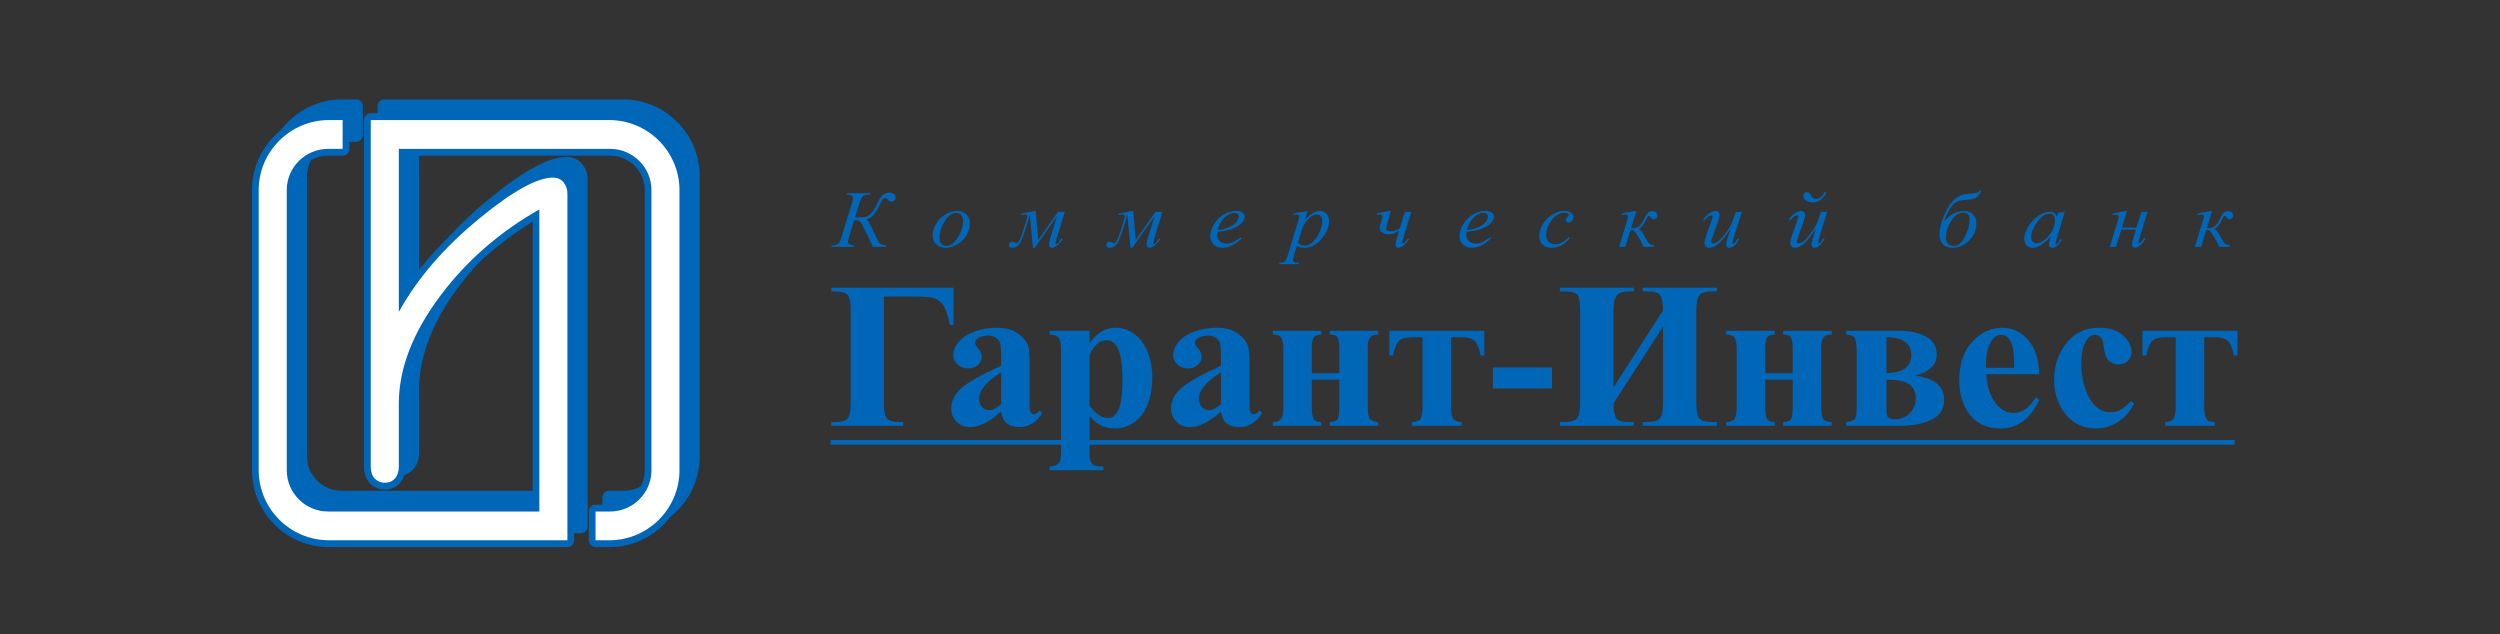
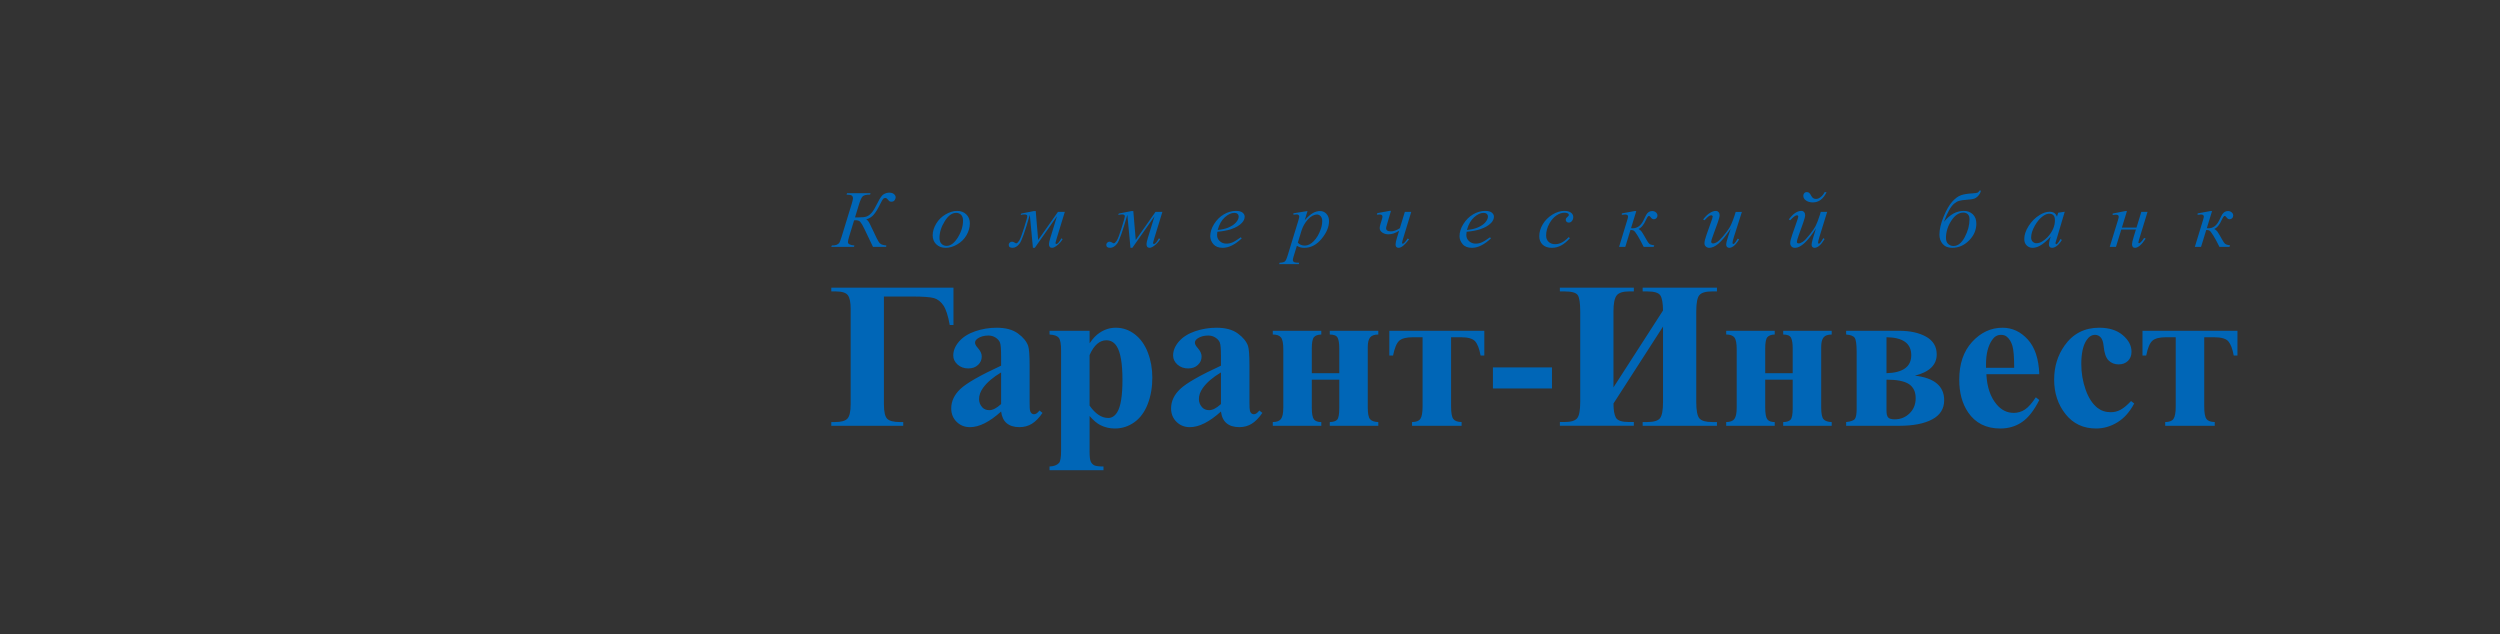
<svg xmlns="http://www.w3.org/2000/svg" width="201" height="51" viewBox="0 0 201 51" fill="none">
  <rect x="0" y="0" width="201" height="51" fill="#333333" stroke="none" />
  <path d="M66.838 23.13H76.659V26.13H76.358C76.227 25.389 76.057 24.865 75.852 24.56C75.645 24.254 75.394 24.058 75.098 23.97C74.802 23.884 74.216 23.84 73.337 23.84H71.066V32.486C71.066 33.107 71.158 33.503 71.338 33.677C71.52 33.846 71.852 33.932 72.336 33.932H72.62V34.233H66.837V33.932H67.149C67.63 33.932 67.956 33.842 68.13 33.659C68.305 33.476 68.393 33.085 68.393 32.486V24.822C68.393 24.317 68.321 23.958 68.176 23.747C68.031 23.537 67.702 23.43 67.189 23.43H66.837V23.13H66.838ZM80.489 33.087C79.561 33.923 78.728 34.343 77.991 34.343C77.558 34.343 77.197 34.198 76.909 33.911C76.623 33.627 76.479 33.267 76.479 32.836C76.479 32.253 76.729 31.727 77.227 31.261C77.726 30.795 78.812 30.174 80.489 29.4V28.63C80.489 28.052 80.458 27.687 80.395 27.538C80.335 27.387 80.218 27.256 80.048 27.144C79.877 27.033 79.685 26.977 79.47 26.977C79.123 26.977 78.835 27.056 78.606 27.214C78.465 27.312 78.393 27.426 78.393 27.555C78.393 27.671 78.47 27.812 78.623 27.981C78.83 28.215 78.933 28.441 78.933 28.659C78.933 28.927 78.833 29.154 78.634 29.341C78.435 29.529 78.173 29.622 77.853 29.622C77.511 29.622 77.223 29.518 76.991 29.312C76.759 29.105 76.643 28.863 76.643 28.583C76.643 28.19 76.798 27.815 77.108 27.457C77.417 27.1 77.849 26.826 78.403 26.635C78.957 26.445 79.534 26.349 80.132 26.349C80.854 26.349 81.426 26.503 81.847 26.813C82.269 27.121 82.541 27.458 82.666 27.817C82.742 28.047 82.781 28.576 82.781 29.401V32.378C82.781 32.728 82.793 32.948 82.822 33.039C82.849 33.128 82.89 33.195 82.945 33.239C83.001 33.283 83.064 33.306 83.136 33.306C83.278 33.306 83.424 33.203 83.573 33.003L83.816 33.197C83.544 33.597 83.26 33.888 82.967 34.069C82.674 34.249 82.341 34.342 81.969 34.342C81.532 34.342 81.188 34.236 80.941 34.029C80.695 33.823 80.543 33.508 80.489 33.087ZM80.489 32.486V29.943C79.836 30.333 79.349 30.749 79.031 31.194C78.821 31.49 78.716 31.789 78.716 32.089C78.716 32.341 78.804 32.565 78.983 32.756C79.117 32.904 79.306 32.977 79.55 32.977C79.819 32.977 80.133 32.814 80.489 32.486ZM87.602 33.445V36.306C87.602 36.694 87.632 36.96 87.692 37.1C87.753 37.239 87.847 37.343 87.975 37.41C88.102 37.474 88.349 37.506 88.72 37.506V37.806H84.382V37.506C84.725 37.495 84.98 37.4 85.145 37.221C85.255 37.095 85.311 36.773 85.311 36.251V28.177C85.311 27.642 85.247 27.299 85.121 27.151C84.994 27.002 84.748 26.917 84.383 26.895V26.595H87.603V27.601C87.869 27.207 88.14 26.926 88.417 26.75C88.814 26.483 89.245 26.349 89.713 26.349C90.273 26.349 90.783 26.527 91.243 26.881C91.701 27.234 92.05 27.724 92.288 28.348C92.528 28.972 92.647 29.644 92.647 30.364C92.647 31.137 92.525 31.844 92.277 32.485C92.03 33.126 91.671 33.613 91.2 33.949C90.732 34.283 90.208 34.451 89.631 34.451C89.213 34.451 88.822 34.359 88.457 34.173C88.186 34.031 87.9 33.789 87.602 33.445ZM87.602 32.612C88.068 33.274 88.567 33.605 89.1 33.605C89.393 33.605 89.634 33.449 89.825 33.141C90.106 32.685 90.246 31.816 90.246 30.535C90.246 29.221 90.091 28.322 89.782 27.837C89.576 27.518 89.3 27.359 88.952 27.359C88.404 27.359 87.954 27.755 87.601 28.548V32.612H87.602ZM98.165 33.087C97.236 33.923 96.405 34.343 95.667 34.343C95.233 34.343 94.872 34.198 94.585 33.911C94.299 33.627 94.155 33.267 94.155 32.836C94.155 32.253 94.404 31.727 94.903 31.261C95.401 30.795 96.488 30.174 98.165 29.4V28.63C98.165 28.052 98.133 27.687 98.072 27.538C98.01 27.387 97.893 27.256 97.724 27.144C97.552 27.033 97.359 26.977 97.146 26.977C96.798 26.977 96.51 27.056 96.281 27.214C96.139 27.312 96.069 27.426 96.069 27.555C96.069 27.671 96.146 27.812 96.298 27.981C96.504 28.215 96.608 28.441 96.608 28.659C96.608 28.927 96.509 29.154 96.31 29.341C96.11 29.529 95.85 29.622 95.529 29.622C95.184 29.622 94.897 29.518 94.665 29.312C94.434 29.105 94.318 28.863 94.318 28.583C94.318 28.19 94.474 27.815 94.783 27.457C95.093 27.1 95.525 26.826 96.079 26.635C96.633 26.445 97.208 26.349 97.808 26.349C98.53 26.349 99.102 26.503 99.522 26.813C99.943 27.121 100.217 27.458 100.341 27.817C100.418 28.047 100.456 28.576 100.456 29.401V32.378C100.456 32.728 100.469 32.948 100.497 33.039C100.524 33.128 100.565 33.195 100.62 33.239C100.675 33.283 100.739 33.306 100.81 33.306C100.954 33.306 101.099 33.203 101.247 33.003L101.494 33.197C101.219 33.597 100.935 33.888 100.642 34.069C100.349 34.249 100.018 34.342 99.645 34.342C99.207 34.342 98.863 34.236 98.618 34.029C98.37 33.823 98.218 33.508 98.165 33.087ZM98.165 32.486V29.943C97.512 30.333 97.025 30.749 96.707 31.194C96.497 31.49 96.391 31.789 96.391 32.089C96.391 32.341 96.48 32.565 96.659 32.756C96.793 32.904 96.982 32.977 97.224 32.977C97.495 32.977 97.808 32.814 98.165 32.486ZM102.332 34.233V33.932C102.643 33.932 102.861 33.851 102.988 33.69C103.114 33.526 103.178 33.217 103.178 32.761V28.094C103.178 27.609 103.116 27.288 102.992 27.132C102.869 26.975 102.648 26.895 102.332 26.895V26.596H106.233V26.895C105.951 26.901 105.754 26.977 105.64 27.111C105.526 27.244 105.468 27.544 105.468 28.015V30.006H107.678V28.015C107.678 27.628 107.636 27.345 107.551 27.166C107.466 26.986 107.252 26.895 106.914 26.895V26.596H110.815V26.895C110.504 26.895 110.285 26.973 110.158 27.128C110.031 27.283 109.968 27.541 109.968 27.904V32.761C109.968 33.245 110.029 33.559 110.154 33.703C110.278 33.846 110.497 33.923 110.815 33.934V34.234H106.914V33.934C107.197 33.928 107.396 33.864 107.509 33.74C107.621 33.615 107.678 33.308 107.678 32.816V30.525H105.468V32.762C105.468 33.251 105.526 33.568 105.64 33.717C105.754 33.862 105.951 33.935 106.233 33.935V34.235H102.332V34.233ZM113.529 34.233V33.932C113.851 33.932 114.073 33.848 114.194 33.681C114.314 33.511 114.375 33.177 114.375 32.678V27.114H113.611C113.074 27.114 112.702 27.207 112.495 27.399C112.287 27.587 112.122 27.984 112.002 28.586H111.702V26.595H119.339V28.586H119.04C118.94 28.044 118.796 27.663 118.604 27.443C118.413 27.223 118.027 27.114 117.446 27.114H116.667V32.678C116.667 33.193 116.727 33.53 116.847 33.687C116.967 33.846 117.19 33.926 117.512 33.932V34.233H113.529ZM124.779 31.232H120.031V29.541H124.779V31.232ZM133.706 24.963C133.701 24.361 133.628 23.957 133.489 23.747C133.347 23.535 132.999 23.43 132.439 23.43H132.07V23.13H138.043V23.43H137.655C137.139 23.43 136.798 23.529 136.63 23.73C136.462 23.927 136.379 24.365 136.379 25.04V32.322C136.379 33.008 136.464 33.446 136.635 33.641C136.805 33.834 137.144 33.932 137.656 33.932H138.043V34.232H132.07V33.932H132.44C132.962 33.932 133.303 33.829 133.464 33.625C133.626 33.42 133.707 32.984 133.707 32.322V26.257L129.724 32.44C129.724 32.97 129.789 33.352 129.92 33.583C130.05 33.816 130.403 33.931 130.978 33.931H131.36V34.231H125.415V33.931H125.783C126.301 33.931 126.641 33.829 126.805 33.625C126.97 33.419 127.05 32.983 127.05 32.322V25.04C127.05 24.365 126.984 23.927 126.852 23.73C126.723 23.529 126.366 23.43 125.782 23.43H125.414V23.13H131.36V23.43H130.978C130.476 23.43 130.143 23.54 129.976 23.757C129.807 23.977 129.723 24.403 129.723 25.04V31.146L133.706 24.963ZM138.786 34.233V33.932C139.097 33.932 139.316 33.851 139.442 33.69C139.567 33.526 139.631 33.217 139.631 32.761V28.094C139.631 27.609 139.57 27.288 139.446 27.132C139.322 26.975 139.101 26.895 138.786 26.895V26.596H142.688V26.895C142.407 26.901 142.209 26.977 142.095 27.111C141.98 27.244 141.923 27.544 141.923 28.015V30.006H144.133V28.015C144.133 27.628 144.089 27.345 144.005 27.166C143.921 26.986 143.708 26.895 143.369 26.895V26.596H147.269V26.895C146.958 26.895 146.74 26.973 146.614 27.128C146.489 27.283 146.424 27.541 146.424 27.904V32.761C146.424 33.245 146.486 33.559 146.609 33.703C146.731 33.846 146.952 33.923 147.269 33.934V34.234H143.369V33.934C143.652 33.928 143.849 33.864 143.963 33.74C144.075 33.615 144.133 33.308 144.133 32.816V30.525H141.923V32.762C141.923 33.251 141.981 33.568 142.095 33.717C142.209 33.862 142.407 33.935 142.688 33.935V34.235H138.786V34.233ZM148.429 26.595H152.68C153.57 26.595 154.296 26.754 154.864 27.073C155.429 27.392 155.712 27.865 155.712 28.492C155.712 29.338 155.127 29.907 153.96 30.202C155.527 30.386 156.312 31.047 156.312 32.177C156.312 32.862 155.991 33.377 155.35 33.718C154.709 34.06 153.83 34.233 152.711 34.233H148.43V33.932C148.811 33.894 149.047 33.807 149.139 33.671C149.229 33.534 149.275 33.267 149.275 32.869V28.314C149.275 27.7 149.224 27.316 149.12 27.165C149.02 27.012 148.787 26.923 148.429 26.895V26.595ZM151.674 30.004C153.001 29.968 153.665 29.484 153.665 28.559C153.665 27.61 153 27.129 151.674 27.114V30.004ZM151.674 30.523V33.016C151.674 33.27 151.715 33.449 151.799 33.554C151.882 33.661 152.062 33.714 152.339 33.714C152.805 33.714 153.202 33.554 153.529 33.234C153.857 32.917 154.02 32.509 154.02 32.016C154.02 31.497 153.838 31.118 153.475 30.879C153.111 30.642 152.512 30.523 151.674 30.523ZM163.959 30.085H159.704C159.752 31.109 160.027 31.919 160.526 32.512C160.907 32.969 161.367 33.196 161.904 33.196C162.235 33.196 162.537 33.105 162.807 32.924C163.08 32.742 163.371 32.414 163.681 31.942L163.959 32.16C163.541 32.994 163.08 33.584 162.576 33.93C162.072 34.277 161.486 34.452 160.822 34.452C159.682 34.452 158.817 34.014 158.229 33.143C157.757 32.441 157.523 31.571 157.523 30.528C157.523 29.252 157.869 28.239 158.563 27.483C159.257 26.728 160.071 26.35 161.002 26.35C161.783 26.35 162.459 26.665 163.032 27.293C163.605 27.919 163.916 28.852 163.959 30.085ZM161.94 29.569C161.94 28.708 161.892 28.117 161.795 27.796C161.697 27.476 161.547 27.233 161.341 27.066C161.224 26.97 161.069 26.922 160.875 26.922C160.586 26.922 160.35 27.059 160.167 27.33C159.84 27.807 159.676 28.46 159.676 29.288V29.569H161.94ZM171.336 32.244L171.591 32.44C171.229 33.119 170.78 33.625 170.242 33.953C169.702 34.284 169.131 34.451 168.524 34.451C167.501 34.451 166.683 34.067 166.072 33.298C165.46 32.531 165.154 31.607 165.154 30.527C165.154 29.485 165.432 28.572 165.992 27.781C166.666 26.827 167.595 26.349 168.777 26.349C169.571 26.349 170.203 26.548 170.67 26.946C171.139 27.343 171.373 27.786 171.373 28.276C171.373 28.586 171.278 28.833 171.087 29.017C170.896 29.202 170.647 29.297 170.336 29.297C170.011 29.297 169.742 29.19 169.529 28.978C169.316 28.765 169.185 28.388 169.135 27.843C169.101 27.502 169.023 27.261 168.894 27.125C168.768 26.989 168.617 26.922 168.446 26.922C168.18 26.922 167.955 27.061 167.766 27.338C167.48 27.757 167.336 28.4 167.336 29.264C167.336 29.983 167.451 30.671 167.683 31.326C167.913 31.981 168.231 32.471 168.634 32.791C168.936 33.024 169.293 33.141 169.707 33.141C169.978 33.141 170.234 33.08 170.476 32.954C170.72 32.827 171.007 32.592 171.336 32.244ZM174.082 34.233V33.932C174.405 33.932 174.625 33.848 174.746 33.681C174.867 33.511 174.928 33.177 174.928 32.678V27.114H174.164C173.627 27.114 173.256 27.207 173.047 27.399C172.84 27.587 172.676 27.984 172.554 28.586H172.256V26.595H179.892V28.586H179.592C179.494 28.044 179.348 27.663 179.158 27.443C178.966 27.223 178.58 27.114 178 27.114H177.22V32.678C177.22 33.193 177.28 33.53 177.403 33.687C177.521 33.846 177.743 33.926 178.065 33.932V34.233H174.082Z" fill="#0066B7" />
  <path d="M68.105 15.535H69.989L69.957 15.646C69.666 15.646 69.47 15.689 69.369 15.778C69.268 15.866 69.159 16.105 69.043 16.498L68.743 17.479C68.849 17.482 68.924 17.482 68.971 17.482C69.317 17.482 69.555 17.456 69.688 17.403C69.818 17.35 69.951 17.25 70.082 17.103C70.215 16.956 70.375 16.687 70.565 16.296C70.748 15.917 70.915 15.688 71.063 15.608C71.211 15.529 71.357 15.489 71.499 15.489C71.659 15.489 71.784 15.528 71.875 15.605C71.964 15.682 72.01 15.766 72.01 15.859C72.01 15.948 71.981 16.03 71.922 16.104C71.863 16.179 71.781 16.217 71.674 16.217C71.605 16.217 71.551 16.205 71.515 16.181C71.477 16.157 71.425 16.102 71.359 16.017C71.302 15.948 71.242 15.915 71.177 15.915C71.109 15.915 71.053 15.94 71.007 15.99C70.961 16.04 70.888 16.166 70.79 16.366C70.577 16.798 70.389 17.102 70.229 17.28C70.068 17.458 69.871 17.578 69.641 17.642C69.742 17.677 69.847 17.81 69.955 18.04L70.505 19.189C70.604 19.395 70.699 19.533 70.792 19.602C70.882 19.673 71.038 19.715 71.258 19.733L71.246 19.847H70.186L69.49 18.388C69.357 18.113 69.249 17.93 69.167 17.841C69.085 17.752 68.965 17.707 68.81 17.707C68.777 17.707 68.731 17.71 68.669 17.717L68.262 19.049C68.203 19.245 68.174 19.385 68.174 19.465C68.174 19.621 68.346 19.711 68.691 19.734L68.664 19.847H66.835L66.879 19.735C67.053 19.735 67.177 19.72 67.248 19.69C67.32 19.66 67.385 19.619 67.443 19.566C67.5 19.515 67.575 19.342 67.661 19.049L68.492 16.343C68.55 16.146 68.579 16.014 68.579 15.95C68.579 15.832 68.54 15.752 68.461 15.71C68.383 15.669 68.249 15.648 68.061 15.648L68.105 15.535ZM77.976 17.957C77.976 18.276 77.887 18.593 77.71 18.906C77.53 19.219 77.282 19.466 76.962 19.65C76.643 19.834 76.334 19.925 76.032 19.925C75.725 19.925 75.473 19.831 75.278 19.645C75.084 19.459 74.987 19.217 74.987 18.922C74.987 18.609 75.082 18.295 75.271 17.98C75.461 17.664 75.714 17.415 76.033 17.232C76.351 17.05 76.659 16.956 76.955 16.956C77.251 16.956 77.496 17.05 77.688 17.235C77.882 17.421 77.976 17.661 77.976 17.957ZM77.428 17.73C77.428 17.531 77.376 17.378 77.273 17.273C77.169 17.167 77.037 17.114 76.873 17.114C76.541 17.114 76.234 17.34 75.954 17.789C75.674 18.24 75.535 18.688 75.535 19.133C75.535 19.336 75.589 19.493 75.698 19.603C75.806 19.714 75.943 19.769 76.108 19.769C76.428 19.769 76.728 19.544 77.007 19.097C77.289 18.647 77.428 18.193 77.428 17.73ZM82.109 17.17L83.133 16.968H83.272L83.469 19.296L85.058 17.035H85.611L84.963 19.152C84.895 19.37 84.862 19.491 84.862 19.517C84.862 19.584 84.888 19.619 84.942 19.619C85.032 19.619 85.162 19.468 85.335 19.162L85.435 19.226C85.32 19.422 85.175 19.587 85.004 19.721C84.833 19.856 84.696 19.924 84.591 19.924C84.42 19.924 84.336 19.824 84.336 19.623C84.336 19.534 84.373 19.369 84.447 19.128L84.981 17.386L83.199 19.924H83.047L82.796 17.266C82.42 18.593 82.145 19.367 81.972 19.589C81.8 19.813 81.611 19.924 81.408 19.924C81.204 19.924 81.103 19.844 81.103 19.685C81.103 19.615 81.129 19.555 81.182 19.506C81.235 19.456 81.297 19.431 81.37 19.431C81.433 19.431 81.509 19.461 81.603 19.519C81.645 19.55 81.683 19.565 81.714 19.565C81.768 19.565 81.842 19.495 81.935 19.361C82.028 19.224 82.162 18.88 82.334 18.326C82.508 17.774 82.594 17.458 82.594 17.381C82.594 17.287 82.519 17.239 82.371 17.239C82.293 17.239 82.189 17.253 82.061 17.28L82.109 17.17ZM89.954 17.17L90.977 16.968H91.118L91.314 19.296L92.903 17.035H93.456L92.807 19.152C92.739 19.37 92.707 19.491 92.707 19.517C92.707 19.584 92.733 19.619 92.787 19.619C92.875 19.619 93.006 19.468 93.179 19.162L93.279 19.226C93.163 19.422 93.019 19.587 92.848 19.721C92.676 19.856 92.539 19.924 92.434 19.924C92.263 19.924 92.179 19.824 92.179 19.623C92.179 19.534 92.215 19.369 92.288 19.128L92.825 17.386L91.042 19.924H90.89L90.639 17.266C90.262 18.593 89.988 19.367 89.815 19.589C89.643 19.813 89.455 19.924 89.251 19.924C89.047 19.924 88.946 19.844 88.946 19.685C88.946 19.615 88.972 19.555 89.025 19.506C89.078 19.456 89.14 19.431 89.211 19.431C89.275 19.431 89.352 19.461 89.445 19.519C89.487 19.55 89.525 19.565 89.556 19.565C89.612 19.565 89.685 19.495 89.779 19.361C89.873 19.224 90.005 18.88 90.177 18.326C90.35 17.774 90.437 17.458 90.437 17.381C90.437 17.287 90.362 17.239 90.215 17.239C90.136 17.239 90.031 17.253 89.902 17.28L89.954 17.17ZM97.875 18.636C97.861 18.744 97.853 18.833 97.853 18.902C97.853 19.093 97.925 19.255 98.071 19.388C98.215 19.521 98.393 19.588 98.599 19.588C98.765 19.588 98.925 19.557 99.078 19.493C99.233 19.43 99.459 19.292 99.76 19.076L99.832 19.169C99.297 19.672 98.787 19.925 98.301 19.925C97.971 19.925 97.723 19.826 97.555 19.631C97.388 19.435 97.304 19.219 97.304 18.982C97.304 18.665 97.408 18.34 97.615 18.008C97.824 17.676 98.084 17.417 98.398 17.234C98.712 17.05 99.035 16.956 99.367 16.956C99.605 16.956 99.783 17.002 99.9 17.093C100.014 17.185 100.072 17.294 100.072 17.418C100.072 17.595 99.996 17.762 99.844 17.924C99.645 18.134 99.35 18.303 98.962 18.432C98.705 18.52 98.343 18.588 97.875 18.636ZM97.901 18.491C98.242 18.455 98.52 18.393 98.736 18.305C99.021 18.187 99.233 18.046 99.376 17.883C99.519 17.718 99.59 17.563 99.59 17.416C99.59 17.326 99.558 17.254 99.497 17.196C99.436 17.142 99.348 17.114 99.236 17.114C99 17.114 98.75 17.23 98.484 17.462C98.22 17.695 98.025 18.038 97.901 18.491ZM105.125 16.968L104.899 17.705C105.142 17.431 105.359 17.241 105.551 17.132C105.741 17.023 105.936 16.968 106.135 16.968C106.333 16.968 106.504 17.043 106.643 17.193C106.785 17.343 106.854 17.537 106.854 17.777C106.854 18.244 106.654 18.719 106.255 19.202C105.854 19.685 105.388 19.926 104.856 19.926C104.744 19.926 104.645 19.913 104.558 19.89C104.473 19.866 104.375 19.825 104.268 19.764L104.017 20.582C103.968 20.745 103.944 20.85 103.944 20.9C103.944 20.946 103.956 20.986 103.982 21.019C104.008 21.053 104.05 21.078 104.107 21.096C104.166 21.114 104.281 21.124 104.454 21.124L104.424 21.235H102.847L102.88 21.124C103.088 21.115 103.229 21.082 103.302 21.022C103.374 20.963 103.451 20.797 103.532 20.527L104.381 17.753C104.434 17.575 104.46 17.464 104.46 17.421C104.46 17.363 104.443 17.319 104.408 17.285C104.374 17.253 104.321 17.237 104.254 17.237C104.191 17.237 104.102 17.245 103.99 17.26V17.148L105.125 16.968ZM104.345 19.51C104.486 19.668 104.674 19.746 104.913 19.746C105.029 19.746 105.151 19.716 105.273 19.654C105.395 19.593 105.515 19.502 105.631 19.381C105.748 19.26 105.853 19.122 105.946 18.964C106.039 18.807 106.121 18.621 106.195 18.407C106.27 18.195 106.306 17.983 106.306 17.772C106.306 17.604 106.264 17.474 106.181 17.383C106.097 17.294 106 17.249 105.888 17.249C105.643 17.249 105.399 17.38 105.158 17.642C104.918 17.904 104.744 18.211 104.635 18.563L104.345 19.51ZM110.737 17.136L111.708 16.956H111.833L111.513 18.044C111.465 18.198 111.442 18.297 111.442 18.342C111.442 18.516 111.571 18.602 111.83 18.602C112.039 18.602 112.279 18.518 112.549 18.348L112.949 17.035H113.465L112.777 19.29C112.742 19.415 112.724 19.491 112.724 19.517C112.724 19.567 112.745 19.594 112.788 19.594C112.86 19.594 112.99 19.455 113.178 19.176L113.29 19.24C112.946 19.697 112.666 19.925 112.449 19.925C112.285 19.925 112.204 19.834 112.204 19.651C112.204 19.538 112.241 19.361 112.315 19.119L112.488 18.552C112.198 18.743 111.912 18.839 111.623 18.839C111.436 18.839 111.274 18.791 111.135 18.696C110.996 18.601 110.927 18.482 110.927 18.337C110.927 18.252 110.952 18.127 111.005 17.962L111.096 17.669C111.132 17.552 111.15 17.468 111.15 17.415C111.15 17.3 111.073 17.244 110.918 17.244C110.85 17.244 110.779 17.249 110.7 17.26L110.737 17.136ZM117.917 18.636C117.9 18.744 117.893 18.833 117.893 18.902C117.893 19.093 117.966 19.255 118.111 19.388C118.256 19.521 118.433 19.588 118.64 19.588C118.805 19.588 118.964 19.557 119.119 19.493C119.273 19.43 119.499 19.292 119.801 19.076L119.872 19.169C119.338 19.672 118.827 19.925 118.342 19.925C118.013 19.925 117.763 19.826 117.596 19.631C117.43 19.435 117.346 19.219 117.346 18.982C117.346 18.665 117.449 18.34 117.658 18.008C117.865 17.676 118.125 17.417 118.439 17.234C118.753 17.05 119.075 16.956 119.407 16.956C119.646 16.956 119.824 17.002 119.94 17.093C120.054 17.185 120.112 17.294 120.112 17.418C120.112 17.595 120.036 17.762 119.885 17.924C119.685 18.134 119.39 18.303 119.002 18.432C118.744 18.52 118.381 18.588 117.917 18.636ZM117.94 18.491C118.283 18.455 118.56 18.393 118.776 18.305C119.061 18.187 119.273 18.046 119.415 17.883C119.558 17.718 119.63 17.563 119.63 17.416C119.63 17.326 119.599 17.254 119.537 17.196C119.475 17.142 119.388 17.114 119.275 17.114C119.039 17.114 118.789 17.23 118.524 17.462C118.26 17.695 118.064 18.038 117.94 18.491ZM126.22 19.15C125.988 19.414 125.753 19.61 125.515 19.736C125.281 19.861 125.029 19.925 124.766 19.925C124.45 19.925 124.202 19.839 124.025 19.669C123.847 19.499 123.758 19.27 123.758 18.982C123.758 18.657 123.854 18.336 124.044 18.02C124.236 17.705 124.492 17.45 124.815 17.252C125.138 17.056 125.454 16.956 125.765 16.956C126.009 16.956 126.19 17.005 126.31 17.101C126.431 17.196 126.491 17.314 126.491 17.454C126.491 17.584 126.449 17.697 126.364 17.789C126.301 17.862 126.223 17.897 126.13 17.897C126.06 17.897 126.002 17.877 125.957 17.834C125.91 17.793 125.887 17.739 125.887 17.676C125.887 17.637 125.894 17.599 125.913 17.566C125.93 17.532 125.966 17.491 126.019 17.445C126.072 17.397 126.106 17.363 126.118 17.342C126.127 17.32 126.133 17.299 126.133 17.275C126.133 17.231 126.113 17.194 126.07 17.164C126.005 17.123 125.911 17.1 125.793 17.1C125.573 17.1 125.353 17.174 125.138 17.321C124.922 17.467 124.737 17.676 124.585 17.945C124.4 18.273 124.308 18.6 124.308 18.927C124.308 19.145 124.373 19.316 124.505 19.442C124.635 19.569 124.812 19.632 125.037 19.632C125.21 19.632 125.381 19.591 125.551 19.51C125.722 19.428 125.911 19.28 126.123 19.066L126.22 19.15ZM130.394 17.159L131.427 16.968H131.558L131.135 18.346C131.218 18.351 131.268 18.353 131.278 18.353C131.645 18.353 131.933 18.136 132.141 17.702C132.255 17.461 132.336 17.303 132.382 17.23C132.429 17.155 132.489 17.092 132.567 17.043C132.644 16.993 132.733 16.968 132.832 16.968C132.954 16.968 133.055 17.004 133.138 17.076C133.219 17.148 133.26 17.232 133.26 17.33C133.26 17.413 133.231 17.482 133.173 17.541C133.116 17.599 133.046 17.628 132.971 17.628C132.876 17.628 132.791 17.575 132.718 17.472C132.666 17.397 132.619 17.359 132.579 17.359C132.517 17.359 132.442 17.457 132.353 17.649C132.168 18.067 131.962 18.319 131.735 18.407C131.832 18.452 131.916 18.526 131.988 18.624C132.062 18.725 132.204 18.962 132.415 19.339C132.511 19.512 132.601 19.617 132.688 19.652C132.775 19.687 132.879 19.711 133.002 19.722L132.958 19.846H132.151C131.952 19.447 131.784 19.136 131.647 18.917C131.508 18.696 131.408 18.57 131.347 18.538C131.287 18.506 131.201 18.49 131.09 18.49L130.674 19.846H130.174L130.831 17.693C130.874 17.559 130.896 17.466 130.896 17.414C130.896 17.3 130.817 17.244 130.656 17.244C130.608 17.244 130.52 17.253 130.394 17.27V17.159ZM140.049 17.035L139.432 18.968C139.339 19.255 139.293 19.436 139.293 19.512C139.293 19.547 139.3 19.573 139.312 19.59C139.323 19.607 139.337 19.615 139.356 19.615C139.384 19.615 139.417 19.6 139.452 19.569C139.488 19.54 139.577 19.41 139.719 19.181L139.821 19.255C139.666 19.513 139.51 19.699 139.346 19.814C139.239 19.888 139.136 19.926 139.035 19.926C138.96 19.926 138.9 19.902 138.854 19.855C138.81 19.81 138.787 19.748 138.787 19.674C138.787 19.601 138.802 19.505 138.831 19.387C138.867 19.241 138.974 18.907 139.151 18.381C138.754 18.97 138.424 19.375 138.158 19.595C137.894 19.816 137.647 19.926 137.422 19.926C137.316 19.926 137.226 19.891 137.153 19.824C137.078 19.755 137.04 19.67 137.04 19.565C137.04 19.405 137.1 19.159 137.219 18.83L137.57 17.844C137.657 17.607 137.7 17.46 137.7 17.402C137.7 17.376 137.688 17.355 137.665 17.337C137.642 17.319 137.618 17.31 137.592 17.31C137.534 17.31 137.478 17.326 137.421 17.357C137.364 17.389 137.237 17.507 137.037 17.712L136.933 17.642C137.117 17.395 137.311 17.213 137.515 17.095C137.674 17.004 137.818 16.958 137.95 16.958C138.041 16.958 138.115 16.99 138.172 17.055C138.23 17.119 138.259 17.201 138.259 17.303C138.259 17.416 138.206 17.617 138.101 17.907L137.734 18.918C137.63 19.193 137.579 19.367 137.579 19.44C137.579 19.48 137.594 19.513 137.623 19.538C137.652 19.562 137.691 19.574 137.74 19.574C137.816 19.574 137.916 19.539 138.039 19.469C138.161 19.398 138.325 19.243 138.53 19.002C138.736 18.761 138.905 18.534 139.039 18.323C139.171 18.111 139.313 17.775 139.464 17.314L139.549 17.037H140.049V17.035ZM146.904 17.035L146.306 18.967C146.215 19.256 146.172 19.434 146.172 19.502C146.172 19.559 146.191 19.589 146.232 19.589C146.261 19.589 146.294 19.571 146.334 19.535C146.374 19.5 146.462 19.37 146.596 19.147L146.698 19.22C146.414 19.69 146.143 19.925 145.882 19.925C145.819 19.925 145.764 19.903 145.719 19.858C145.674 19.813 145.652 19.75 145.652 19.67C145.652 19.527 145.769 19.092 146.005 18.363C145.344 19.404 144.783 19.925 144.323 19.925C144.199 19.925 144.104 19.889 144.035 19.817C143.967 19.745 143.934 19.654 143.934 19.545C143.934 19.397 143.991 19.159 144.109 18.829L144.454 17.842C144.539 17.603 144.581 17.462 144.581 17.417C144.581 17.344 144.542 17.309 144.463 17.309C144.361 17.309 144.183 17.442 143.929 17.71L143.824 17.64C144.16 17.184 144.496 16.956 144.83 16.956C144.919 16.956 144.991 16.989 145.048 17.052C145.105 17.115 145.133 17.198 145.133 17.301C145.133 17.412 145.082 17.613 144.979 17.903L144.617 18.915C144.518 19.191 144.468 19.366 144.468 19.439C144.468 19.527 144.518 19.572 144.619 19.572C144.696 19.572 144.802 19.531 144.936 19.448C145.069 19.364 145.255 19.171 145.493 18.869C145.733 18.568 145.902 18.318 145.998 18.12C146.096 17.921 146.201 17.642 146.315 17.282L146.389 17.035H146.904ZM146.699 15.445H146.856C146.597 15.998 146.227 16.274 145.75 16.274C145.531 16.274 145.349 16.222 145.203 16.119C145.058 16.017 144.986 15.892 144.986 15.743C144.986 15.66 145.012 15.589 145.062 15.532C145.113 15.474 145.181 15.444 145.266 15.444C145.345 15.444 145.409 15.466 145.46 15.509C145.512 15.552 145.566 15.629 145.624 15.742C145.709 15.91 145.834 15.994 145.997 15.994C146.148 15.994 146.288 15.934 146.419 15.814C146.553 15.694 146.646 15.571 146.699 15.445ZM159.145 15.322H159.268C159.235 15.48 159.164 15.619 159.054 15.739C158.946 15.86 158.831 15.939 158.71 15.977C158.59 16.016 158.394 16.044 158.119 16.061C157.853 16.08 157.651 16.109 157.512 16.15C157.373 16.19 157.238 16.267 157.104 16.381C156.97 16.494 156.835 16.673 156.699 16.915C156.562 17.158 156.427 17.466 156.294 17.836C156.766 17.249 157.298 16.956 157.895 16.956C158.182 16.956 158.422 17.047 158.612 17.227C158.803 17.408 158.898 17.659 158.898 17.981C158.898 18.488 158.704 18.939 158.315 19.332C157.925 19.726 157.473 19.924 156.956 19.924C156.625 19.924 156.372 19.822 156.195 19.619C156.019 19.414 155.93 19.165 155.93 18.868C155.93 18.453 156.041 17.973 156.263 17.427C156.487 16.883 156.718 16.479 156.958 16.215C157.199 15.95 157.431 15.778 157.66 15.698C157.886 15.617 158.201 15.566 158.602 15.545C158.801 15.532 158.93 15.514 158.993 15.49C159.053 15.467 159.105 15.411 159.145 15.322ZM157.86 17.091C157.488 17.091 157.163 17.313 156.88 17.753C156.598 18.194 156.457 18.648 156.457 19.117C156.457 19.348 156.519 19.516 156.641 19.622C156.765 19.727 156.903 19.779 157.058 19.779C157.411 19.779 157.714 19.541 157.968 19.06C158.222 18.58 158.349 18.103 158.349 17.629C158.349 17.442 158.302 17.306 158.206 17.22C158.112 17.134 157.997 17.091 157.86 17.091ZM166.005 17.024L165.278 19.469C165.266 19.494 165.259 19.515 165.259 19.532C165.259 19.562 165.267 19.589 165.284 19.612C165.297 19.63 165.312 19.638 165.331 19.638C165.353 19.638 165.378 19.622 165.412 19.591C165.475 19.535 165.557 19.41 165.662 19.217L165.775 19.294C165.645 19.508 165.511 19.667 165.372 19.77C165.233 19.873 165.106 19.925 164.989 19.925C164.907 19.925 164.844 19.902 164.799 19.857C164.755 19.811 164.732 19.745 164.732 19.657C164.732 19.553 164.757 19.416 164.808 19.246L164.88 19.015C164.556 19.375 164.258 19.627 163.986 19.769C163.792 19.872 163.602 19.925 163.414 19.925C163.235 19.925 163.079 19.862 162.948 19.736C162.816 19.61 162.752 19.437 162.752 19.215C162.752 18.885 162.869 18.536 163.102 18.168C163.334 17.801 163.63 17.506 163.988 17.287C164.27 17.112 164.533 17.024 164.784 17.024C164.932 17.024 165.056 17.056 165.154 17.117C165.254 17.178 165.329 17.28 165.379 17.422L165.48 17.102L166.005 17.024ZM164.762 17.182C164.604 17.182 164.437 17.244 164.262 17.369C164.011 17.545 163.788 17.808 163.594 18.156C163.399 18.503 163.303 18.816 163.303 19.098C163.303 19.239 163.346 19.351 163.431 19.433C163.519 19.516 163.618 19.556 163.73 19.556C164.009 19.556 164.309 19.39 164.636 19.054C165.034 18.61 165.226 18.153 165.214 17.685C165.214 17.508 165.173 17.38 165.092 17.302C165.012 17.22 164.901 17.182 164.762 17.182ZM169.858 17.17L170.885 16.968H171.007L170.599 18.3H171.774L172.162 17.035H172.662L171.979 19.269C171.943 19.391 171.924 19.466 171.924 19.492C171.924 19.533 171.944 19.553 171.984 19.553C172.065 19.553 172.2 19.412 172.389 19.13L172.512 19.186C172.19 19.678 171.902 19.925 171.652 19.925C171.493 19.925 171.415 19.825 171.415 19.627C171.415 19.53 171.457 19.342 171.542 19.062L171.727 18.457H170.551L170.124 19.846H169.624L170.273 17.737C170.321 17.576 170.347 17.474 170.347 17.43C170.347 17.316 170.272 17.259 170.124 17.259C170.089 17.259 169.999 17.267 169.859 17.281V17.17H169.858ZM176.688 17.159L177.719 16.968H177.85L177.427 18.346C177.51 18.351 177.558 18.353 177.57 18.353C177.936 18.353 178.224 18.136 178.431 17.702C178.546 17.461 178.626 17.303 178.673 17.23C178.72 17.155 178.781 17.092 178.859 17.043C178.934 16.993 179.026 16.968 179.124 16.968C179.245 16.968 179.347 17.004 179.429 17.076C179.51 17.148 179.551 17.232 179.551 17.33C179.551 17.413 179.524 17.482 179.464 17.541C179.406 17.599 179.34 17.628 179.262 17.628C179.167 17.628 179.083 17.575 179.009 17.472C178.957 17.397 178.91 17.359 178.87 17.359C178.807 17.359 178.733 17.457 178.644 17.649C178.459 18.067 178.253 18.319 178.026 18.407C178.123 18.452 178.207 18.526 178.28 18.624C178.352 18.725 178.495 18.962 178.706 19.339C178.802 19.512 178.891 19.617 178.98 19.652C179.066 19.687 179.171 19.711 179.294 19.722L179.249 19.846H178.442C178.246 19.447 178.078 19.136 177.938 18.917C177.799 18.696 177.699 18.57 177.64 18.538C177.579 18.506 177.493 18.49 177.382 18.49L176.966 19.846H176.466L177.123 17.693C177.166 17.559 177.187 17.466 177.187 17.414C177.187 17.3 177.108 17.244 176.95 17.244C176.899 17.244 176.811 17.253 176.687 17.27V17.159H176.688Z" fill="#0066B7" />
-   <path d="M179.672 35.376H66.783V35.755H179.672V35.376Z" fill="#0066B7" />
-   <path d="M32.035 7.989H30.895C30.596 7.989 30.357 8.235 30.357 8.543V36.399C30.357 36.972 30.519 37.425 30.837 37.752C31.151 38.076 31.563 38.248 32.027 38.248C32.519 38.248 32.942 38.064 33.246 37.716C33.543 37.375 33.693 36.935 33.693 36.399V31.354C33.693 28.641 34.795 25.807 36.969 22.932C38.831 20.465 41.177 18.393 43.91 16.713C43.91 18.507 43.91 38.669 43.91 39.458C42.902 39.458 27.466 39.458 27.466 39.458C25.935 39.458 24.686 38.224 24.686 36.707V14.157C24.686 12.64 25.935 11.404 27.466 11.404H28.637C28.933 11.404 29.176 11.156 29.176 10.852V8.543C29.176 8.235 28.932 7.989 28.636 7.989H27.523C24.118 7.989 21.348 10.763 21.348 14.17V36.692C21.348 40.1 24.118 42.872 27.523 42.872H46.713C47.008 42.872 47.248 42.626 47.248 42.32V14.463C47.248 13.982 47.104 13.558 46.821 13.202C46.513 12.816 46.07 12.616 45.545 12.616C44.128 12.616 42.093 13.719 39.322 15.994C37.004 17.892 35.13 19.936 33.693 22.076C33.693 19.655 33.693 12.193 33.693 11.405C34.706 11.405 50.138 11.405 50.138 11.405C51.674 11.405 52.925 12.64 52.925 14.158V36.706C52.925 38.223 51.674 39.457 50.138 39.457H48.972C48.674 39.457 48.432 39.705 48.432 40.008V42.32C48.432 42.626 48.674 42.872 48.972 42.872H50.08C53.489 42.872 56.26 40.1 56.26 36.692V14.17C56.259 10.763 53.489 7.989 50.079 7.989H32.035Z" fill="#0066B7" />
-   <path d="M30.951 9.102H29.807C29.51 9.102 29.268 9.35 29.268 9.653V37.514C29.268 38.084 29.429 38.541 29.752 38.869C30.066 39.191 30.477 39.363 30.936 39.363C31.428 39.363 31.852 39.176 32.162 38.828C32.453 38.492 32.606 38.049 32.606 37.514V32.466C32.606 29.754 33.706 26.921 35.88 24.044C37.743 21.579 40.087 19.506 42.826 17.828C42.826 19.622 42.826 39.783 42.826 40.573C41.811 40.573 26.376 40.573 26.376 40.573C24.841 40.573 23.595 39.337 23.595 37.82V15.272C23.595 13.755 24.841 12.518 26.376 12.518H27.547C27.845 12.518 28.085 12.271 28.085 11.968V9.653C28.085 9.35 27.845 9.102 27.547 9.102H26.436C23.029 9.102 20.259 11.876 20.259 15.283V37.806C20.259 41.215 23.029 43.988 26.436 43.988H45.619C45.917 43.988 46.16 43.742 46.16 43.436V15.578C46.16 15.096 46.018 14.673 45.73 14.315C45.421 13.931 44.983 13.729 44.457 13.729C43.039 13.729 41.004 14.835 38.231 17.109C35.915 19.007 34.042 21.051 32.605 23.194C32.605 20.775 32.605 13.306 32.605 12.518C33.617 12.518 49.047 12.518 49.047 12.518C50.587 12.518 51.835 13.755 51.835 15.272V37.82C51.835 39.337 50.587 40.573 49.047 40.573H47.879C47.583 40.573 47.34 40.818 47.34 41.123V43.436C47.34 43.741 47.583 43.988 47.879 43.988H48.991C52.399 43.988 55.169 41.215 55.169 37.807V15.283C55.169 11.876 52.399 9.102 48.991 9.102H30.951Z" fill="#0066B7" />
-   <path fill-rule="evenodd" clip-rule="evenodd" d="M26.436 9.654H27.548V11.97H26.377C24.549 11.97 23.057 13.454 23.057 15.273V37.821C23.057 39.638 24.55 41.125 26.377 41.125H43.362V16.84C40.19 18.636 37.553 20.928 35.456 23.708C33.198 26.698 32.065 29.619 32.065 32.467V37.516C32.065 37.912 31.962 38.228 31.76 38.46C31.552 38.695 31.278 38.812 30.936 38.812C30.617 38.812 30.35 38.701 30.133 38.479C29.916 38.255 29.808 37.934 29.808 37.516V9.654H48.993C52.097 9.654 54.629 12.188 54.629 15.284V37.808C54.629 40.904 52.097 43.437 48.993 43.437H47.881V41.125H49.049C50.878 41.125 52.376 39.639 52.376 37.821V15.272C52.376 13.453 50.878 11.969 49.049 11.969H32.066V25.074C33.55 22.386 35.719 19.873 38.571 17.54C41.214 15.366 43.182 14.281 44.458 14.281C44.823 14.281 45.108 14.408 45.315 14.664C45.518 14.922 45.62 15.224 45.62 15.578V43.436H26.436C23.333 43.436 20.799 40.903 20.799 37.806V15.284C20.799 12.188 23.333 9.654 26.436 9.654Z" fill="white" />
</svg>